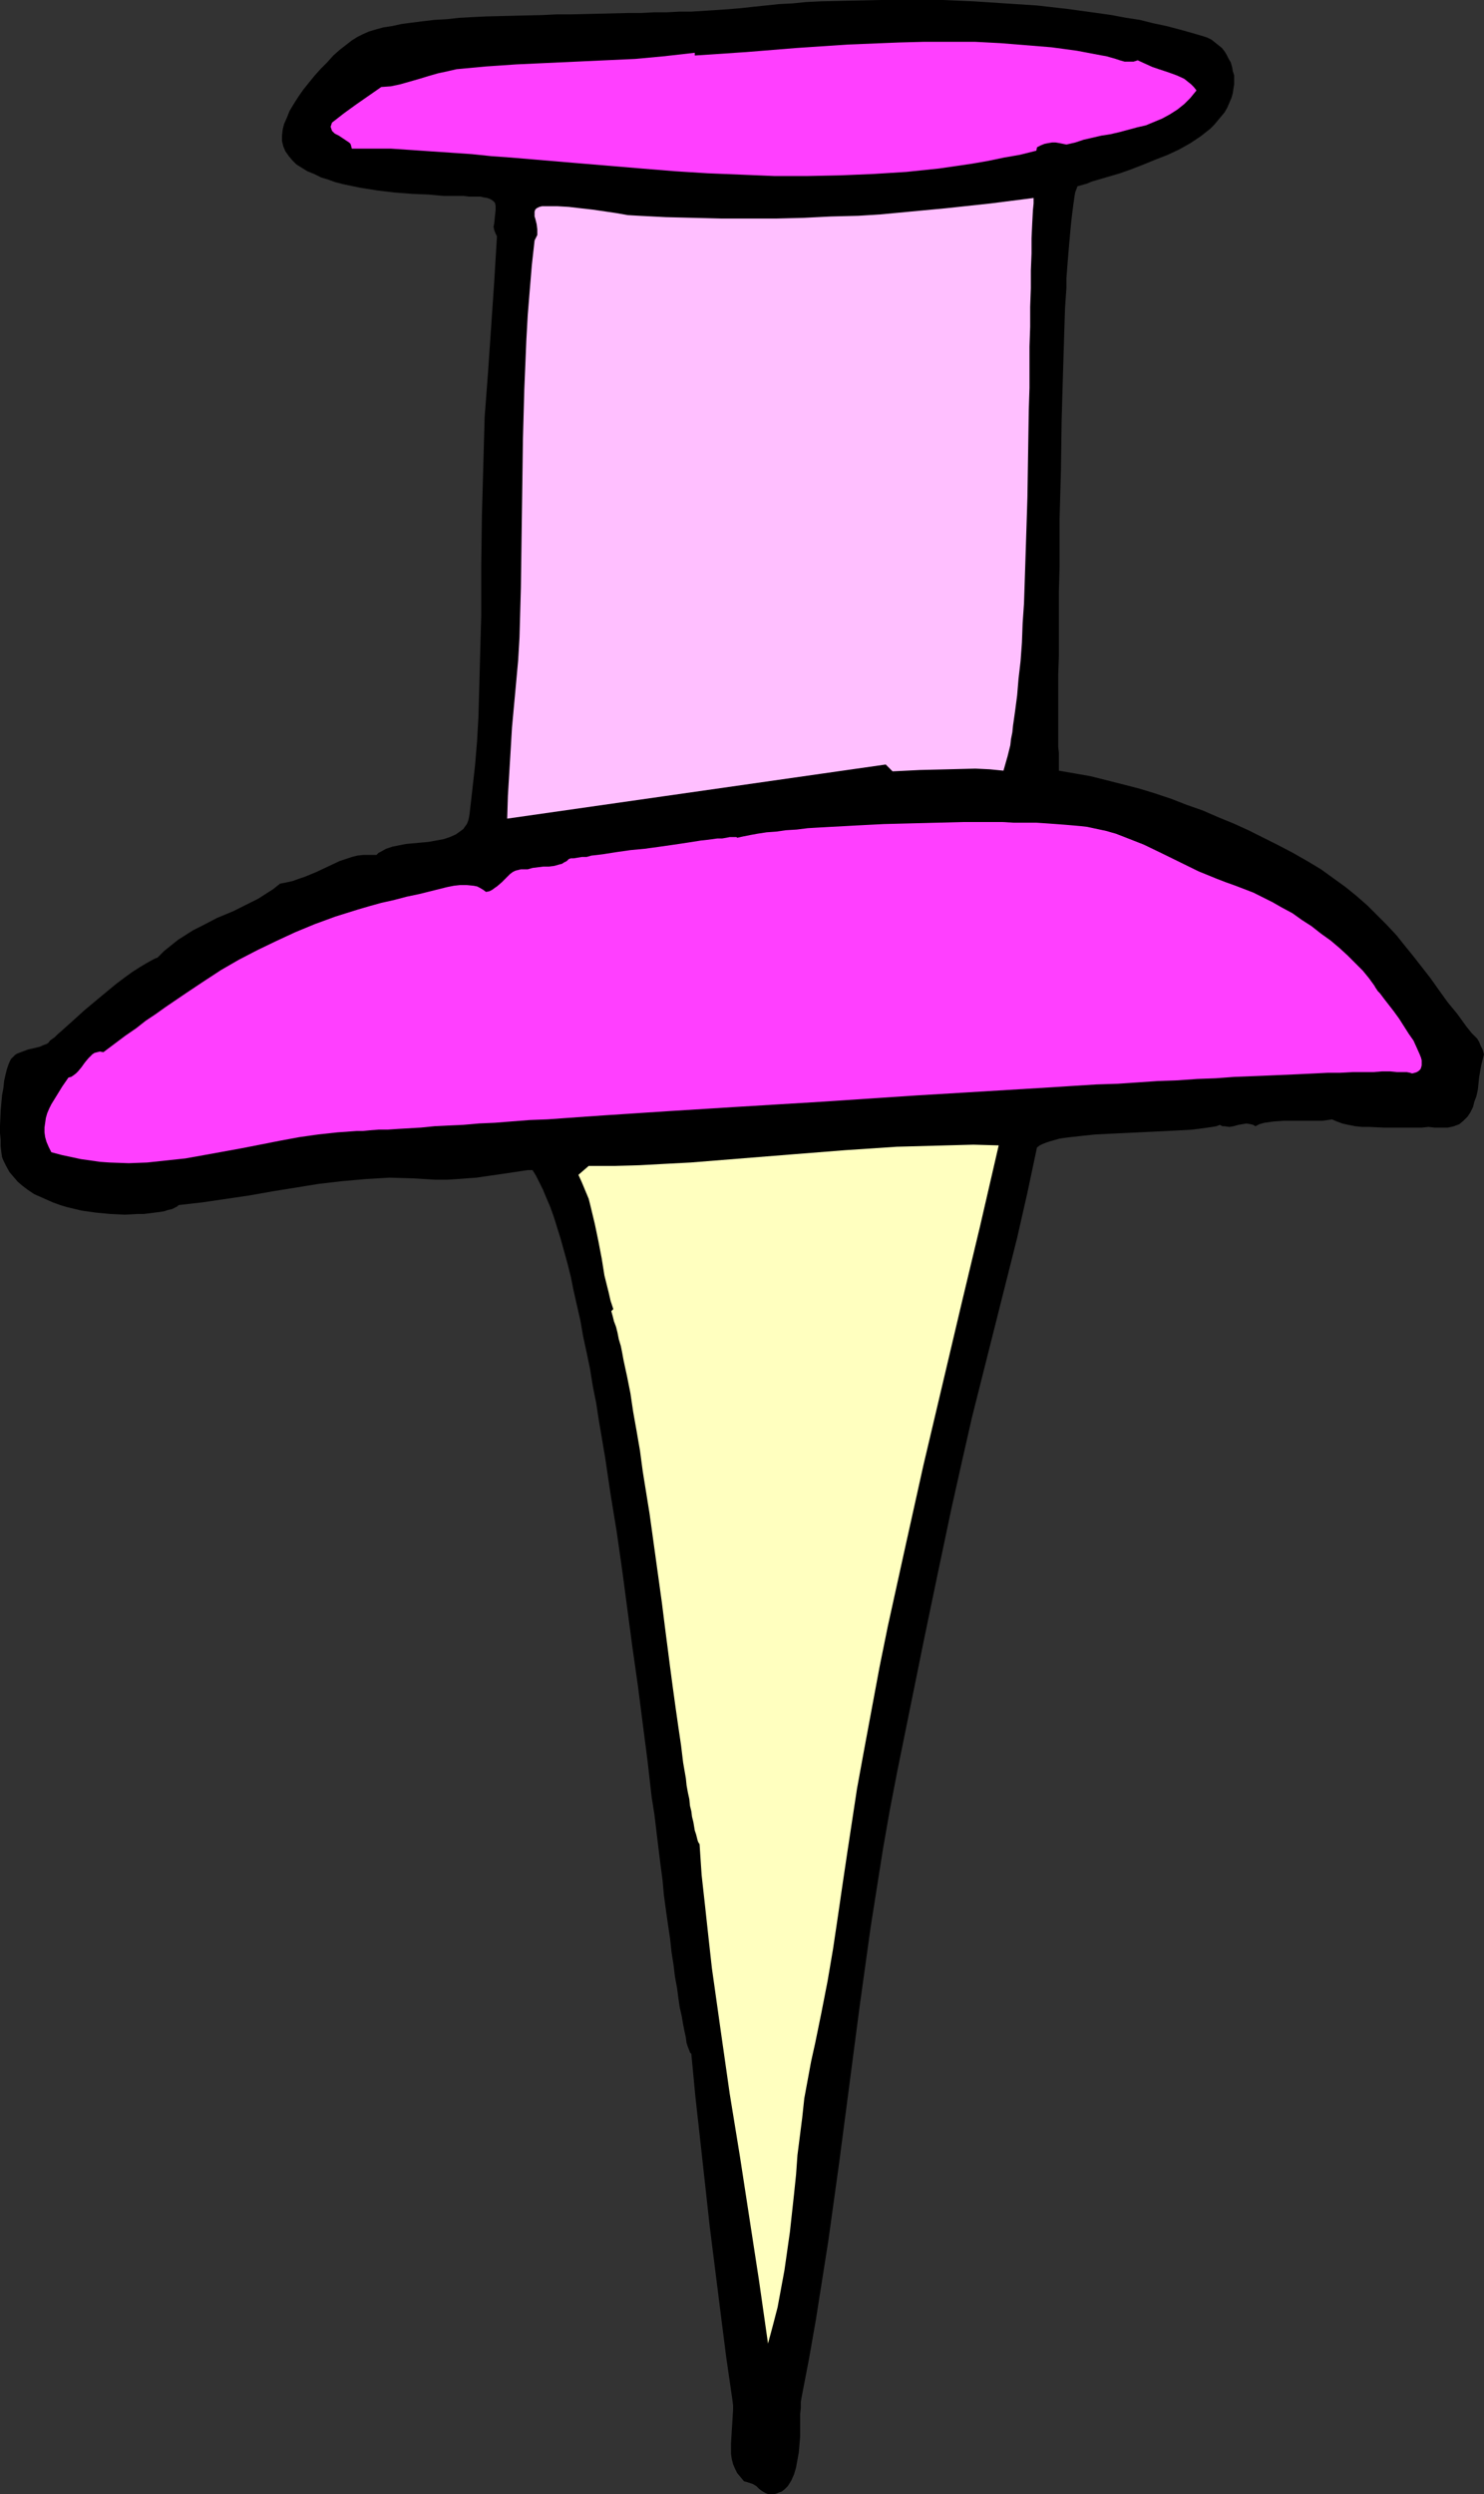
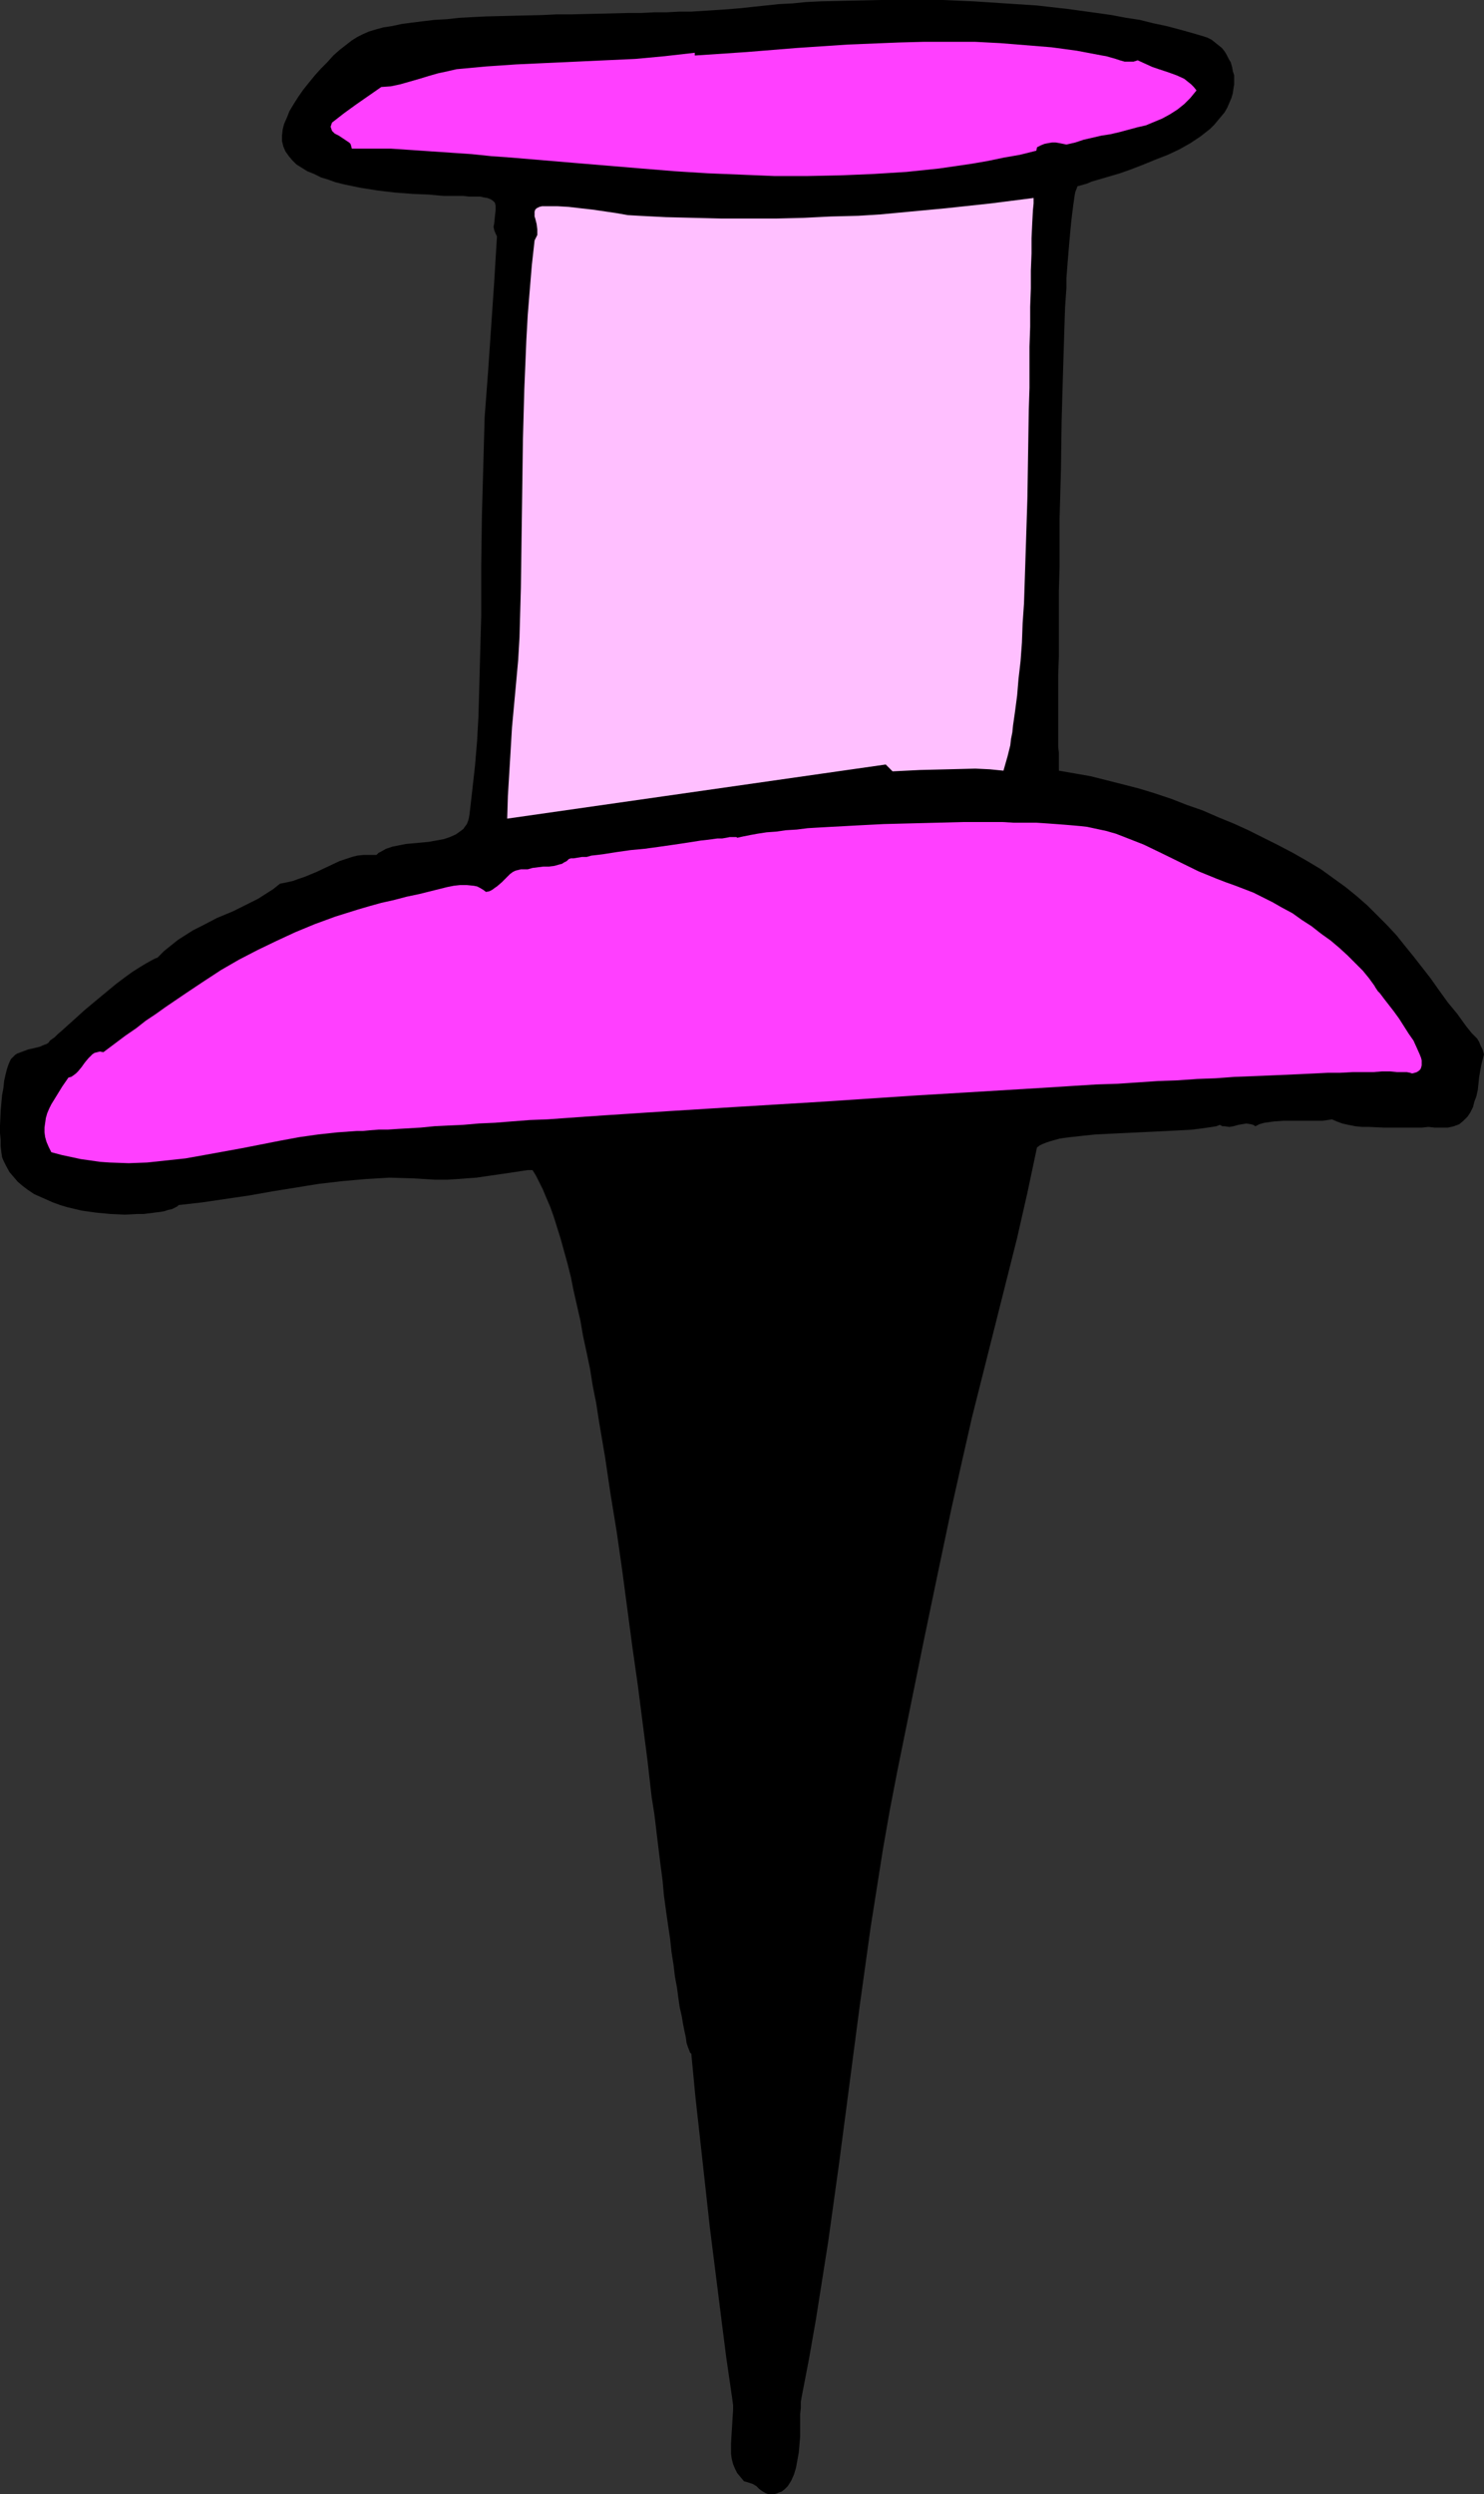
<svg xmlns="http://www.w3.org/2000/svg" xmlns:ns1="http://sodipodi.sourceforge.net/DTD/sodipodi-0.dtd" xmlns:ns2="http://www.inkscape.org/namespaces/inkscape" version="1.0" width="92.672mm" height="155.668mm" id="svg5" ns1:docname="Push Pin 12.wmf">
  <rect width="100%" height="100%" fill="#333333" stroke="none" />
  <ns1:namedview id="namedview5" pagecolor="#ffffff" bordercolor="#000000" borderopacity="0.25" ns2:showpageshadow="2" ns2:pageopacity="0.0" ns2:pagecheckerboard="0" ns2:deskcolor="#d1d1d1" ns2:document-units="mm" />
  <defs id="defs1">
    <pattern id="WMFhbasepattern" patternUnits="userSpaceOnUse" width="6" height="6" x="0" y="0" />
  </defs>
  <path style="fill:#000000;fill-opacity:1;fill-rule:evenodd;stroke:none" d="m 254.292,43.953 -0.162,0.485 -0.323,0.808 -0.162,0.808 -0.162,1.131 -0.162,1.131 -0.162,1.293 -0.162,1.293 -0.162,1.454 -0.162,1.616 -0.162,1.778 -0.162,1.778 -0.162,1.939 -0.162,1.939 -0.162,2.101 -0.162,2.101 v 2.262 l -0.323,4.686 -0.162,5.009 -0.162,5.171 -0.162,5.333 -0.162,5.494 -0.162,5.656 -0.162,11.635 -0.323,11.473 v 5.817 5.494 l -0.162,5.656 v 5.333 5.171 4.848 l -0.162,4.686 v 16.805 l 0.162,1.454 v 4.201 l 3.716,0.646 3.716,0.646 3.877,0.97 7.593,1.939 3.716,1.131 3.877,1.293 3.716,1.454 3.716,1.293 3.716,1.616 3.554,1.454 3.554,1.616 3.554,1.778 3.554,1.778 3.393,1.778 3.393,1.939 3.231,1.939 2.908,2.101 2.908,2.101 2.585,2.101 2.585,2.262 2.262,2.262 2.262,2.262 2.262,2.424 1.939,2.424 2.1,2.585 4.039,5.171 1.939,2.747 2.1,2.909 2.262,2.747 2.1,2.909 0.646,0.808 0.646,0.808 1.292,1.293 0.485,0.808 0.323,0.808 0.485,0.97 0.323,1.131 -0.323,1.293 -0.323,1.293 -0.485,2.747 -0.323,3.07 -0.323,1.454 -0.485,1.293 -0.323,1.293 -0.646,1.293 -0.646,0.97 -0.969,0.97 -0.969,0.808 -1.292,0.485 -0.646,0.162 -0.808,0.162 h -0.808 -0.969 -1.292 l -1.454,-0.162 -1.616,0.162 h -1.616 -3.554 -3.716 l -3.554,-0.162 h -1.616 l -1.616,-0.162 -1.616,-0.323 -1.454,-0.323 -1.292,-0.485 -1.131,-0.485 -2.262,0.323 h -2.262 -2.262 -2.423 -2.262 l -2.262,0.162 -2.262,0.323 -1.131,0.323 -0.969,0.485 -0.485,-0.323 -0.646,-0.162 -0.969,-0.162 -0.969,0.162 -0.969,0.162 -1.131,0.323 -0.969,0.162 -1.131,-0.162 h -0.485 l -0.646,-0.323 -0.808,0.323 -0.969,0.162 -1.131,0.162 -1.131,0.162 -1.292,0.162 -1.292,0.162 -2.908,0.162 -3.231,0.162 -3.231,0.162 -3.393,0.162 -6.785,0.323 -3.231,0.162 -3.07,0.323 -2.908,0.323 -1.292,0.162 -1.131,0.162 -1.131,0.323 -1.131,0.323 -0.969,0.323 -0.808,0.323 -0.646,0.323 -0.646,0.485 -2.262,10.665 -2.423,10.665 -5.331,21.168 -5.331,21.168 -2.423,10.665 -2.423,10.827 -3.231,15.351 -3.231,15.513 -6.301,31.025 -1.777,9.211 -1.616,9.211 -1.454,9.211 -1.454,9.211 -2.585,18.583 -4.847,37.004 -2.585,18.583 -1.454,9.211 -1.454,9.211 -1.616,9.211 -1.777,9.211 -0.162,0.97 v 1.454 l -0.162,1.454 v 1.616 1.778 1.939 l -0.323,3.717 -0.323,1.778 -0.323,1.778 -0.485,1.616 -0.646,1.454 -0.808,1.293 -0.808,0.808 -0.646,0.485 -0.485,0.162 -0.808,0.323 -0.646,0.162 h -0.485 -0.646 l -0.808,-0.323 -0.808,-0.485 -0.646,-0.485 -0.646,-0.646 -0.808,-0.485 -0.969,-0.323 -0.485,-0.162 -0.646,-0.162 -0.808,-0.97 -0.808,-0.97 -0.485,-0.97 -0.485,-1.131 -0.323,-1.293 -0.162,-1.131 v -1.293 -1.131 l 0.162,-2.747 0.162,-2.585 0.162,-2.585 v -1.131 l -0.162,-1.293 -1.454,-10.019 -1.292,-10.18 -2.585,-20.522 -2.262,-20.522 -1.131,-10.18 -0.969,-10.18 -0.323,-0.323 -0.162,-0.485 -0.323,-0.808 -0.323,-0.97 -0.162,-1.293 -0.323,-1.454 -0.323,-1.616 -0.323,-1.939 -0.485,-2.101 -0.323,-2.262 -0.323,-2.424 -0.485,-2.585 -0.323,-2.747 -0.485,-3.07 -0.323,-3.07 -0.485,-3.232 -0.485,-3.393 -0.485,-3.555 -0.323,-3.555 -0.485,-3.717 -0.485,-3.878 -0.485,-4.04 -0.485,-4.04 -0.646,-4.04 -0.969,-8.564 -1.131,-8.726 -1.131,-8.888 -1.292,-9.049 -2.423,-18.26 -1.292,-9.049 -1.454,-8.888 -1.292,-8.726 -1.454,-8.564 -0.646,-4.201 -0.808,-4.04 -0.646,-4.04 -0.808,-3.878 -0.808,-3.717 -0.646,-3.717 -0.808,-3.555 -0.808,-3.555 -0.646,-3.232 -0.808,-3.232 -0.808,-2.909 -0.808,-2.909 -0.808,-2.585 -0.808,-2.585 -0.808,-2.262 -0.969,-2.262 -0.808,-1.939 -0.808,-1.616 -0.808,-1.616 -0.808,-1.293 h -1.131 l -1.131,0.162 -2.1,0.323 -8.886,1.293 -2.262,0.162 -2.1,0.162 -2.585,0.162 h -2.746 l -5.331,-0.323 -5.493,-0.162 -2.746,0.162 -2.746,0.162 -5.493,0.485 -5.655,0.646 -10.986,1.778 -5.493,0.97 -10.986,1.616 -5.655,0.646 -0.323,0.323 -0.646,0.323 -0.646,0.323 -0.808,0.162 -0.969,0.323 -0.969,0.162 -1.292,0.162 -1.292,0.162 -1.292,0.162 h -1.454 l -3.07,0.162 -3.393,-0.162 -3.393,-0.323 -3.393,-0.485 -3.393,-0.808 -1.616,-0.485 -1.777,-0.646 -1.454,-0.646 -1.454,-0.646 -1.454,-0.646 -1.454,-0.97 -1.292,-0.97 -1.131,-0.97 -0.969,-1.131 -0.969,-1.131 -0.808,-1.454 -0.646,-1.293 -0.323,-0.808 -0.162,-1.131 -0.162,-1.454 v -1.454 L 0,267.272 v -1.778 l 0.162,-3.555 0.323,-3.555 0.323,-1.778 0.162,-1.616 0.323,-1.454 0.323,-1.293 0.323,-0.97 0.323,-0.808 0.323,-0.646 0.485,-0.485 0.485,-0.485 0.485,-0.323 1.292,-0.485 1.292,-0.485 1.454,-0.323 1.292,-0.323 1.131,-0.485 0.485,-0.162 0.485,-0.323 0.323,-0.485 1.131,-0.808 0.646,-0.646 1.292,-1.131 1.616,-1.454 1.616,-1.454 1.777,-1.616 3.877,-3.232 3.716,-3.07 1.939,-1.454 1.777,-1.293 1.777,-1.131 1.616,-0.97 1.454,-0.808 0.646,-0.323 0.485,-0.162 1.616,-1.616 1.616,-1.293 1.616,-1.293 1.777,-1.131 1.777,-1.131 1.939,-0.97 3.716,-1.939 3.877,-1.616 3.877,-1.939 1.939,-0.97 1.777,-1.131 1.777,-1.131 1.616,-1.293 1.616,-0.323 1.454,-0.323 1.292,-0.485 1.454,-0.485 2.746,-1.131 2.746,-1.293 2.746,-1.293 1.454,-0.485 1.454,-0.485 1.292,-0.323 1.454,-0.162 h 1.616 1.454 l 0.485,-0.485 0.646,-0.323 1.131,-0.646 1.454,-0.485 1.616,-0.323 1.616,-0.323 1.777,-0.162 1.777,-0.162 1.777,-0.162 1.777,-0.323 1.777,-0.323 1.454,-0.485 1.454,-0.646 1.131,-0.808 0.646,-0.485 0.323,-0.485 0.485,-0.646 0.323,-0.808 0.162,-0.646 0.162,-0.97 0.646,-5.656 0.646,-5.817 0.485,-5.817 0.323,-5.817 0.323,-11.796 0.323,-11.796 v -11.796 l 0.162,-11.796 0.323,-11.635 0.162,-5.979 0.162,-5.656 0.808,-10.665 1.454,-21.33 0.646,-10.665 -0.323,-0.646 -0.323,-0.808 -0.162,-0.808 0.162,-0.808 0.162,-1.616 0.162,-1.454 v -0.646 -0.485 l -0.162,-0.646 -0.485,-0.485 -0.485,-0.323 -0.808,-0.323 -0.969,-0.162 -0.646,-0.162 h -0.646 -0.969 -1.131 l -1.292,-0.162 h -1.454 -1.616 -1.616 L 102.912,46.053 101.135,45.892 97.258,45.73 93.057,45.407 89.018,44.922 84.979,44.276 81.102,43.468 79.163,42.983 77.386,42.337 75.771,41.852 74.155,41.044 72.539,40.398 71.247,39.59 69.955,38.782 68.985,37.812 68.177,36.843 67.37,35.712 66.885,34.58 66.562,33.288 v -1.293 l 0.162,-1.454 0.323,-1.293 0.646,-1.454 0.646,-1.616 0.969,-1.616 1.131,-1.778 1.131,-1.616 1.292,-1.616 1.454,-1.778 1.454,-1.616 1.454,-1.454 1.454,-1.616 1.454,-1.293 1.454,-1.131 1.454,-1.131 1.292,-0.808 1.292,-0.646 1.454,-0.646 1.616,-0.485 1.777,-0.485 2.1,-0.323 2.262,-0.485 2.423,-0.323 2.585,-0.323 2.746,-0.323 2.908,-0.162 2.908,-0.323 3.07,-0.162 3.231,-0.162 6.462,-0.162 6.785,-0.162 3.393,-0.162 h 3.393 l 6.785,-0.162 6.624,-0.162 h 3.07 l 3.231,-0.162 h 2.908 l 3.07,-0.162 h 2.746 l 2.585,-0.162 2.585,-0.162 2.423,-0.162 2.1,-0.162 1.939,-0.162 2.908,-0.323 3.07,-0.323 3.07,-0.323 3.231,-0.162 3.231,-0.323 3.393,-0.162 6.947,-0.162 L 207.763,0 h 7.27 7.432 l 7.432,0.323 7.432,0.485 7.432,0.485 7.109,0.808 7.109,0.97 3.393,0.485 3.393,0.646 3.231,0.485 3.231,0.808 3.07,0.646 3.07,0.808 2.908,0.808 2.746,0.808 0.969,0.323 0.969,0.485 0.808,0.646 0.808,0.646 0.808,0.646 0.646,0.808 0.485,0.808 0.485,0.97 0.485,0.808 0.323,1.131 0.162,0.97 0.323,0.97 v 0.97 1.131 l -0.162,0.97 -0.162,1.131 -0.323,1.131 -0.485,1.131 -0.485,1.131 -0.646,1.131 -0.808,0.97 -0.808,0.97 -0.808,0.97 -0.969,0.97 -2.262,1.778 -2.423,1.616 -2.585,1.454 -2.746,1.293 -2.908,1.131 -2.746,1.131 -2.908,1.131 -2.746,0.97 -2.746,0.808 -2.746,0.808 -1.131,0.323 -1.131,0.485 z" id="path1" />
  <path style="fill:#ff3fff;fill-opacity:1;fill-rule:evenodd;stroke:none" d="m 268.509,14.22 1.777,0.808 1.777,0.808 1.939,0.646 1.939,0.646 1.777,0.646 1.777,0.808 0.808,0.646 0.808,0.646 0.646,0.646 0.646,0.808 -1.454,1.778 -1.454,1.454 -1.616,1.293 -1.777,1.131 -1.777,0.97 -1.939,0.808 -1.939,0.808 -2.1,0.485 -4.2,1.131 -2.1,0.485 -2.1,0.323 -4.201,0.97 -1.939,0.646 -2.1,0.485 -0.808,-0.162 -0.808,-0.162 -0.969,-0.162 h -0.808 l -0.969,0.162 -0.808,0.162 -0.808,0.323 -0.969,0.485 -0.162,0.808 -3.877,0.97 -3.716,0.646 -3.877,0.808 -3.716,0.646 -7.755,1.131 -7.755,0.808 -7.755,0.485 -7.755,0.323 -7.755,0.162 h -7.916 l -7.755,-0.323 -7.916,-0.323 -7.755,-0.485 -7.916,-0.646 -15.51,-1.293 -15.348,-1.293 -4.524,-0.323 -4.685,-0.485 -9.532,-0.646 -4.685,-0.323 -4.847,-0.323 H 87.564 83.041 L 82.879,34.419 82.718,33.934 82.395,33.611 81.91,33.288 80.94,32.641 79.971,31.995 79.002,31.51 78.679,31.187 78.356,30.864 78.194,30.379 l -0.162,-0.485 0.162,-0.485 0.162,-0.485 2.908,-2.262 2.908,-2.101 5.816,-4.04 2.262,-0.162 2.262,-0.485 2.262,-0.646 2.262,-0.646 2.1,-0.646 2.262,-0.646 2.262,-0.485 2.1,-0.485 6.947,-0.646 7.109,-0.485 6.947,-0.323 7.109,-0.323 6.947,-0.323 7.109,-0.323 6.947,-0.646 7.109,-0.808 v 0.646 l 12.117,-0.808 11.955,-0.97 12.117,-0.808 11.955,-0.485 5.978,-0.162 h 5.978 5.978 l 6.139,0.323 5.978,0.485 5.978,0.485 5.978,0.808 5.978,1.131 0.969,0.162 1.131,0.323 1.131,0.323 0.969,0.323 1.131,0.323 h 0.969 1.131 z" id="path2" />
  <path style="fill:#ffbfff;fill-opacity:1;fill-rule:evenodd;stroke:none" d="m 243.952,46.7 v 1.293 l -0.162,1.616 -0.162,3.07 -0.162,3.555 v 3.555 l -0.162,4.04 v 4.201 l -0.162,4.363 v 4.686 l -0.162,4.686 v 4.848 4.848 l -0.162,5.171 -0.162,10.18 -0.162,10.503 -0.323,10.18 -0.162,5.009 -0.162,5.009 -0.162,4.848 -0.323,4.686 -0.162,4.525 -0.323,4.363 -0.485,4.201 -0.323,3.878 -0.485,3.717 -0.485,3.393 -0.162,1.616 -0.323,1.616 -0.162,1.454 -0.323,1.293 -0.323,1.293 -0.323,1.131 -0.323,1.131 -0.323,1.131 -3.231,-0.323 -3.393,-0.162 -6.462,0.162 -6.624,0.162 -6.462,0.323 -1.616,-1.616 -89.341,12.766 0.162,-5.333 0.323,-5.333 0.323,-5.332 0.323,-5.494 0.969,-10.503 0.485,-5.332 0.323,-5.494 0.323,-11.635 0.162,-11.796 0.162,-11.635 0.162,-11.635 0.323,-11.796 0.485,-11.635 0.323,-5.817 0.485,-5.979 0.485,-5.817 0.646,-5.817 0.323,-0.646 0.323,-0.646 v -0.646 -0.646 l -0.162,-1.293 -0.323,-1.293 -0.162,-0.485 v -0.646 -0.485 l 0.162,-0.485 0.323,-0.323 0.646,-0.323 0.646,-0.162 h 0.969 2.585 l 2.746,0.162 2.746,0.323 2.908,0.323 5.493,0.808 2.746,0.485 2.746,0.162 6.301,0.323 6.624,0.162 6.462,0.162 h 6.462 6.462 l 6.462,-0.162 6.462,-0.323 6.462,-0.162 5.17,-0.323 5.17,-0.485 10.34,-0.97 10.501,-1.131 z" id="path3" />
  <path style="fill:#ff3fff;fill-opacity:1;fill-rule:evenodd;stroke:none" d="m 333.294,253.213 -0.485,-0.162 -0.808,-0.162 h -0.969 -1.292 l -1.616,-0.162 h -1.939 l -2.1,0.162 h -2.262 -2.585 l -2.908,0.162 h -2.908 l -3.231,0.162 -3.393,0.162 -3.716,0.162 -3.716,0.162 -4.039,0.162 -4.039,0.162 -4.362,0.323 -4.362,0.162 -4.524,0.323 -4.685,0.162 -4.685,0.323 -4.847,0.323 -5.008,0.162 -5.17,0.323 -5.008,0.323 -10.663,0.646 -10.663,0.646 -10.824,0.646 -21.81,1.454 -10.663,0.646 -10.663,0.646 -10.34,0.646 -5.17,0.323 -5.008,0.323 -4.847,0.323 -5.008,0.323 -4.685,0.323 -4.524,0.323 -4.524,0.323 -4.2,0.162 -4.201,0.323 -4.039,0.323 -3.716,0.162 -3.716,0.323 -3.554,0.162 -3.231,0.162 -3.231,0.323 -2.746,0.162 -2.746,0.162 -2.423,0.162 h -2.1 l -2.1,0.162 -1.616,0.162 h -1.454 l -4.524,0.323 -4.524,0.485 -4.524,0.646 -4.362,0.808 -9.047,1.778 -8.886,1.616 -4.524,0.808 -4.524,0.485 -4.524,0.485 -4.362,0.162 -4.524,-0.162 -2.262,-0.162 -2.262,-0.323 -2.262,-0.323 -2.262,-0.485 -2.262,-0.485 -2.423,-0.646 -0.646,-1.293 -0.485,-1.131 -0.323,-1.131 -0.162,-1.131 v -1.131 l 0.162,-1.131 0.162,-1.131 0.323,-1.131 0.485,-1.131 0.485,-0.97 1.292,-2.101 1.292,-2.101 1.454,-2.101 0.646,-0.162 0.485,-0.323 0.646,-0.485 0.485,-0.485 0.808,-0.97 0.808,-1.131 0.808,-0.97 0.485,-0.485 0.485,-0.485 0.485,-0.323 0.646,-0.162 0.646,-0.162 0.808,0.162 2.585,-1.939 2.585,-1.939 2.585,-1.778 2.262,-1.778 2.423,-1.616 2.262,-1.616 4.524,-3.07 4.362,-2.909 4.201,-2.747 4.201,-2.424 4.362,-2.262 4.362,-2.101 4.524,-2.101 4.685,-1.939 4.847,-1.778 2.585,-0.808 2.585,-0.808 2.746,-0.808 2.908,-0.808 2.908,-0.646 3.07,-0.808 3.07,-0.646 3.231,-0.808 3.231,-0.808 1.616,-0.323 1.454,-0.162 h 1.616 l 1.616,0.162 0.808,0.162 0.646,0.323 0.808,0.485 0.646,0.485 0.808,-0.162 0.646,-0.323 0.646,-0.485 0.485,-0.323 1.131,-0.97 0.485,-0.485 0.485,-0.485 0.969,-0.97 0.646,-0.485 0.646,-0.323 0.646,-0.162 0.646,-0.162 h 0.808 0.808 l 1.131,-0.323 1.292,-0.162 1.292,-0.162 h 1.292 l 1.292,-0.162 1.131,-0.323 0.646,-0.162 0.485,-0.323 0.646,-0.323 0.485,-0.485 0.485,-0.162 h 0.646 l 0.969,-0.162 0.969,-0.162 h 1.131 l 1.131,-0.323 1.454,-0.162 1.292,-0.162 3.07,-0.485 3.393,-0.485 3.393,-0.323 3.554,-0.485 3.393,-0.485 3.231,-0.485 3.07,-0.485 1.454,-0.162 1.292,-0.162 1.131,-0.162 h 1.131 l 0.969,-0.162 0.808,-0.162 h 1.616 l 0.162,0.162 1.454,-0.323 1.616,-0.323 1.777,-0.323 2.1,-0.323 2.262,-0.162 2.262,-0.323 2.585,-0.162 2.585,-0.323 2.746,-0.162 2.908,-0.162 3.07,-0.162 2.908,-0.162 6.301,-0.323 6.301,-0.162 6.462,-0.162 6.139,-0.162 h 9.047 l 2.746,0.162 h 2.746 2.585 l 2.423,0.162 2.262,0.162 2.1,0.162 1.939,0.162 1.777,0.162 1.454,0.162 2.262,0.485 2.262,0.485 2.262,0.646 2.1,0.808 4.524,1.778 4.362,2.101 8.563,4.201 4.362,1.778 2.1,0.808 2.262,0.808 2.1,0.808 2.1,0.808 2.262,1.131 2.262,1.131 2.262,1.293 2.423,1.293 2.262,1.616 2.262,1.454 2.262,1.778 2.262,1.616 2.1,1.778 1.939,1.778 1.777,1.778 1.777,1.778 1.454,1.778 1.292,1.778 0.162,0.323 0.323,0.485 0.323,0.485 0.485,0.485 0.969,1.293 1.131,1.454 1.131,1.454 1.292,1.778 2.262,3.555 1.131,1.616 0.808,1.778 0.646,1.454 0.323,0.808 0.162,0.646 v 0.646 0.485 l -0.162,0.646 -0.162,0.323 -0.323,0.323 -0.485,0.323 -0.485,0.162 z" id="path4" />
-   <path style="fill:#ffffbf;fill-opacity:1;fill-rule:evenodd;stroke:none" d="m 235.713,270.18 -4.362,18.906 -4.524,18.906 -8.886,37.651 -4.2,18.906 -4.2,19.068 -1.939,9.534 -1.777,9.534 -1.777,9.534 -1.777,9.695 -1.131,7.433 -1.131,7.433 -1.131,7.595 -1.131,7.756 -1.131,7.595 -1.292,7.595 -1.454,7.433 -1.454,7.11 -0.969,4.363 -0.808,4.363 -0.808,4.363 -0.485,4.525 -1.131,8.888 -0.323,4.525 -0.485,4.686 -0.969,8.888 -0.646,4.525 -0.646,4.525 -0.808,4.363 -0.808,4.363 -1.131,4.363 -1.131,4.201 -2.1,-14.705 -2.262,-14.705 -2.262,-14.705 -2.423,-14.866 -2.1,-14.705 -2.1,-14.866 -0.808,-7.272 -0.808,-7.433 -0.808,-7.272 -0.485,-7.272 -0.323,-0.485 -0.162,-0.485 -0.162,-0.646 -0.162,-0.646 -0.323,-0.97 -0.162,-0.97 -0.162,-0.97 -0.323,-1.293 -0.162,-1.293 -0.323,-1.293 -0.162,-1.616 -0.323,-1.454 -0.323,-1.778 -0.162,-1.616 -0.646,-3.717 -0.485,-4.04 -0.646,-4.363 -0.646,-4.525 -0.646,-4.686 -0.646,-4.848 -0.646,-5.009 -0.646,-5.009 -0.646,-5.171 -2.908,-21.007 -0.808,-5.009 -0.808,-5.009 -0.646,-4.848 -0.808,-4.686 -0.808,-4.525 -0.646,-4.363 -0.808,-4.04 -0.808,-3.717 -0.323,-1.778 -0.323,-1.616 -0.485,-1.616 -0.323,-1.616 -0.323,-1.293 -0.485,-1.293 -0.323,-1.293 -0.323,-1.131 0.485,-0.485 -0.646,-1.939 -0.485,-2.101 -0.969,-3.878 -0.646,-4.04 -0.808,-4.201 -0.808,-3.878 -0.969,-4.04 -0.485,-1.939 -0.808,-1.939 -0.808,-1.939 -0.808,-1.778 2.423,-2.101 h 5.978 l 5.978,-0.162 5.978,-0.323 6.139,-0.323 12.117,-0.97 12.117,-0.97 12.278,-0.97 12.117,-0.808 5.978,-0.162 5.978,-0.162 6.139,-0.162 z" id="path5" />
</svg>